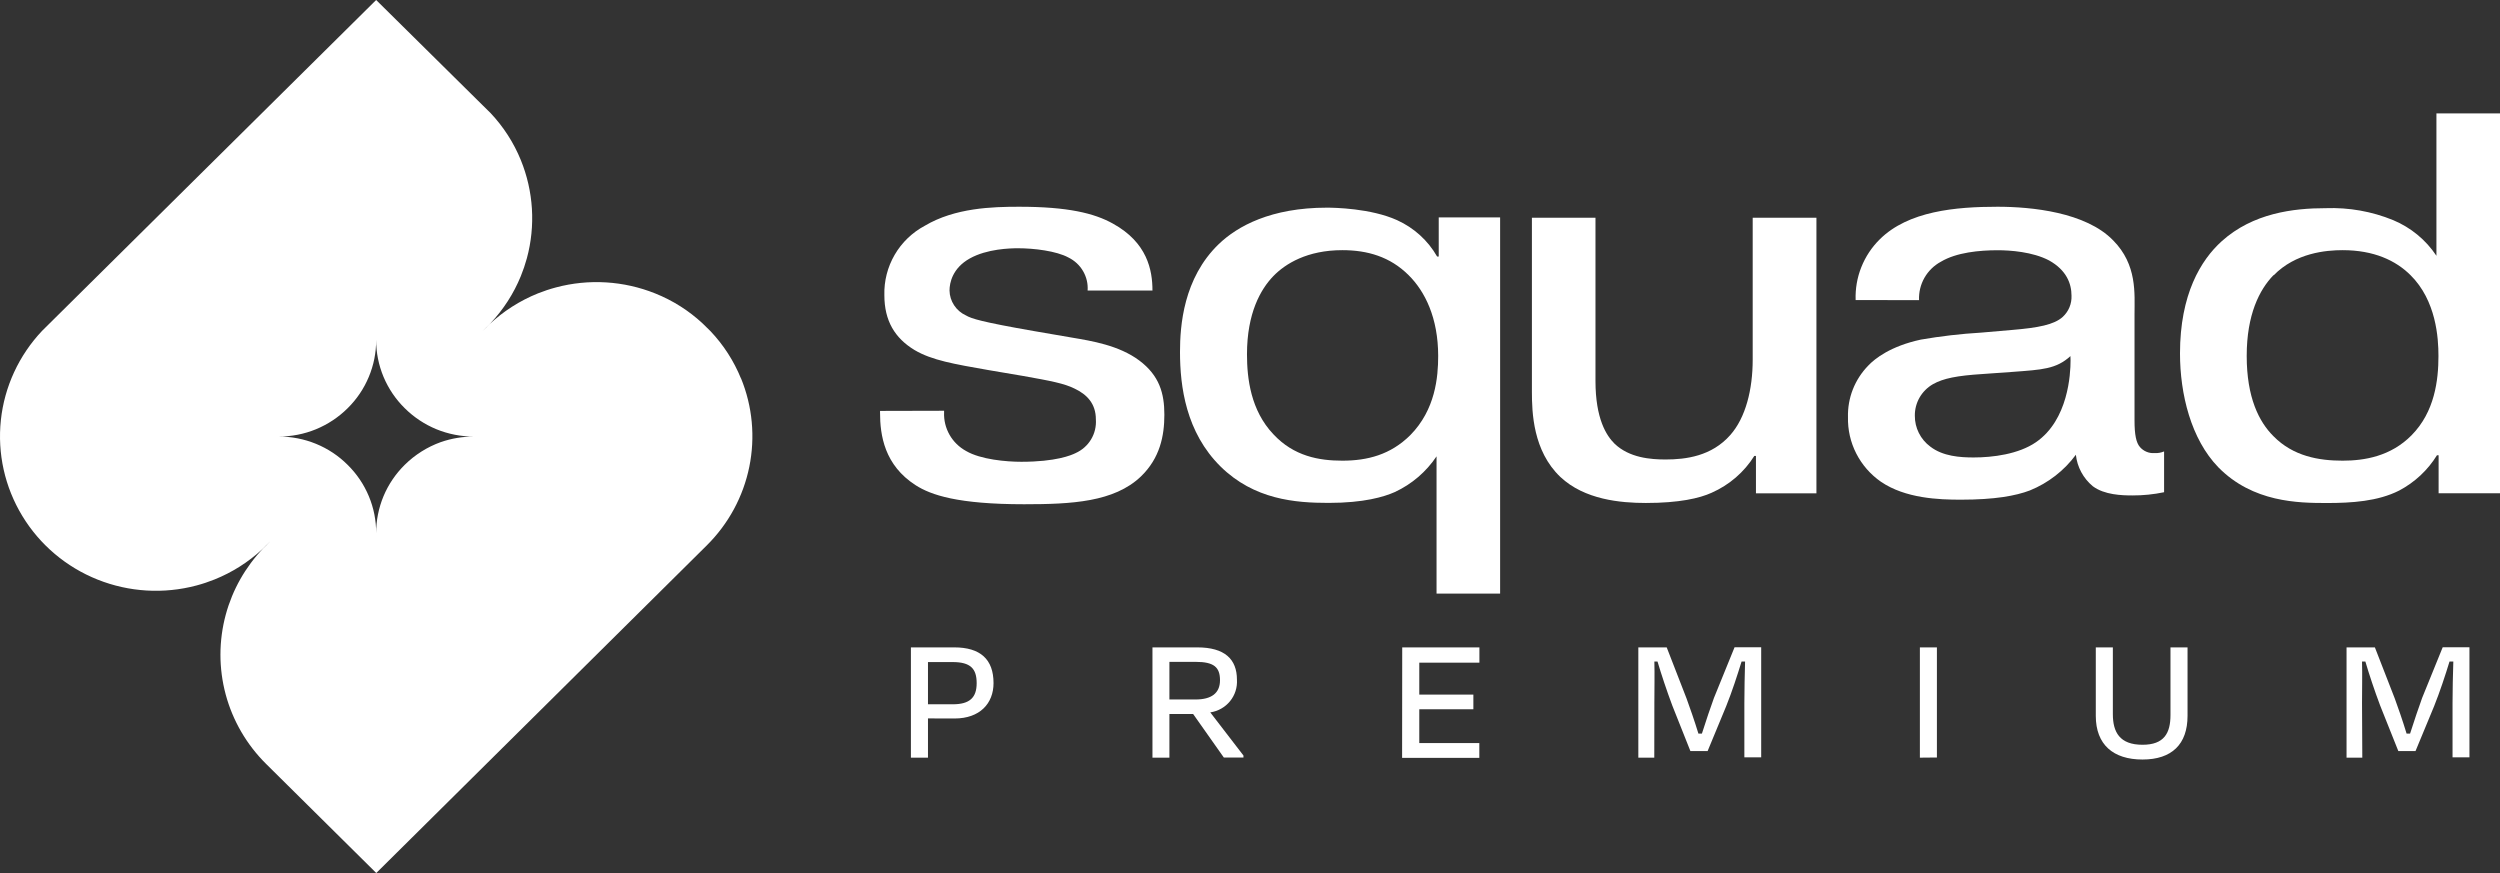
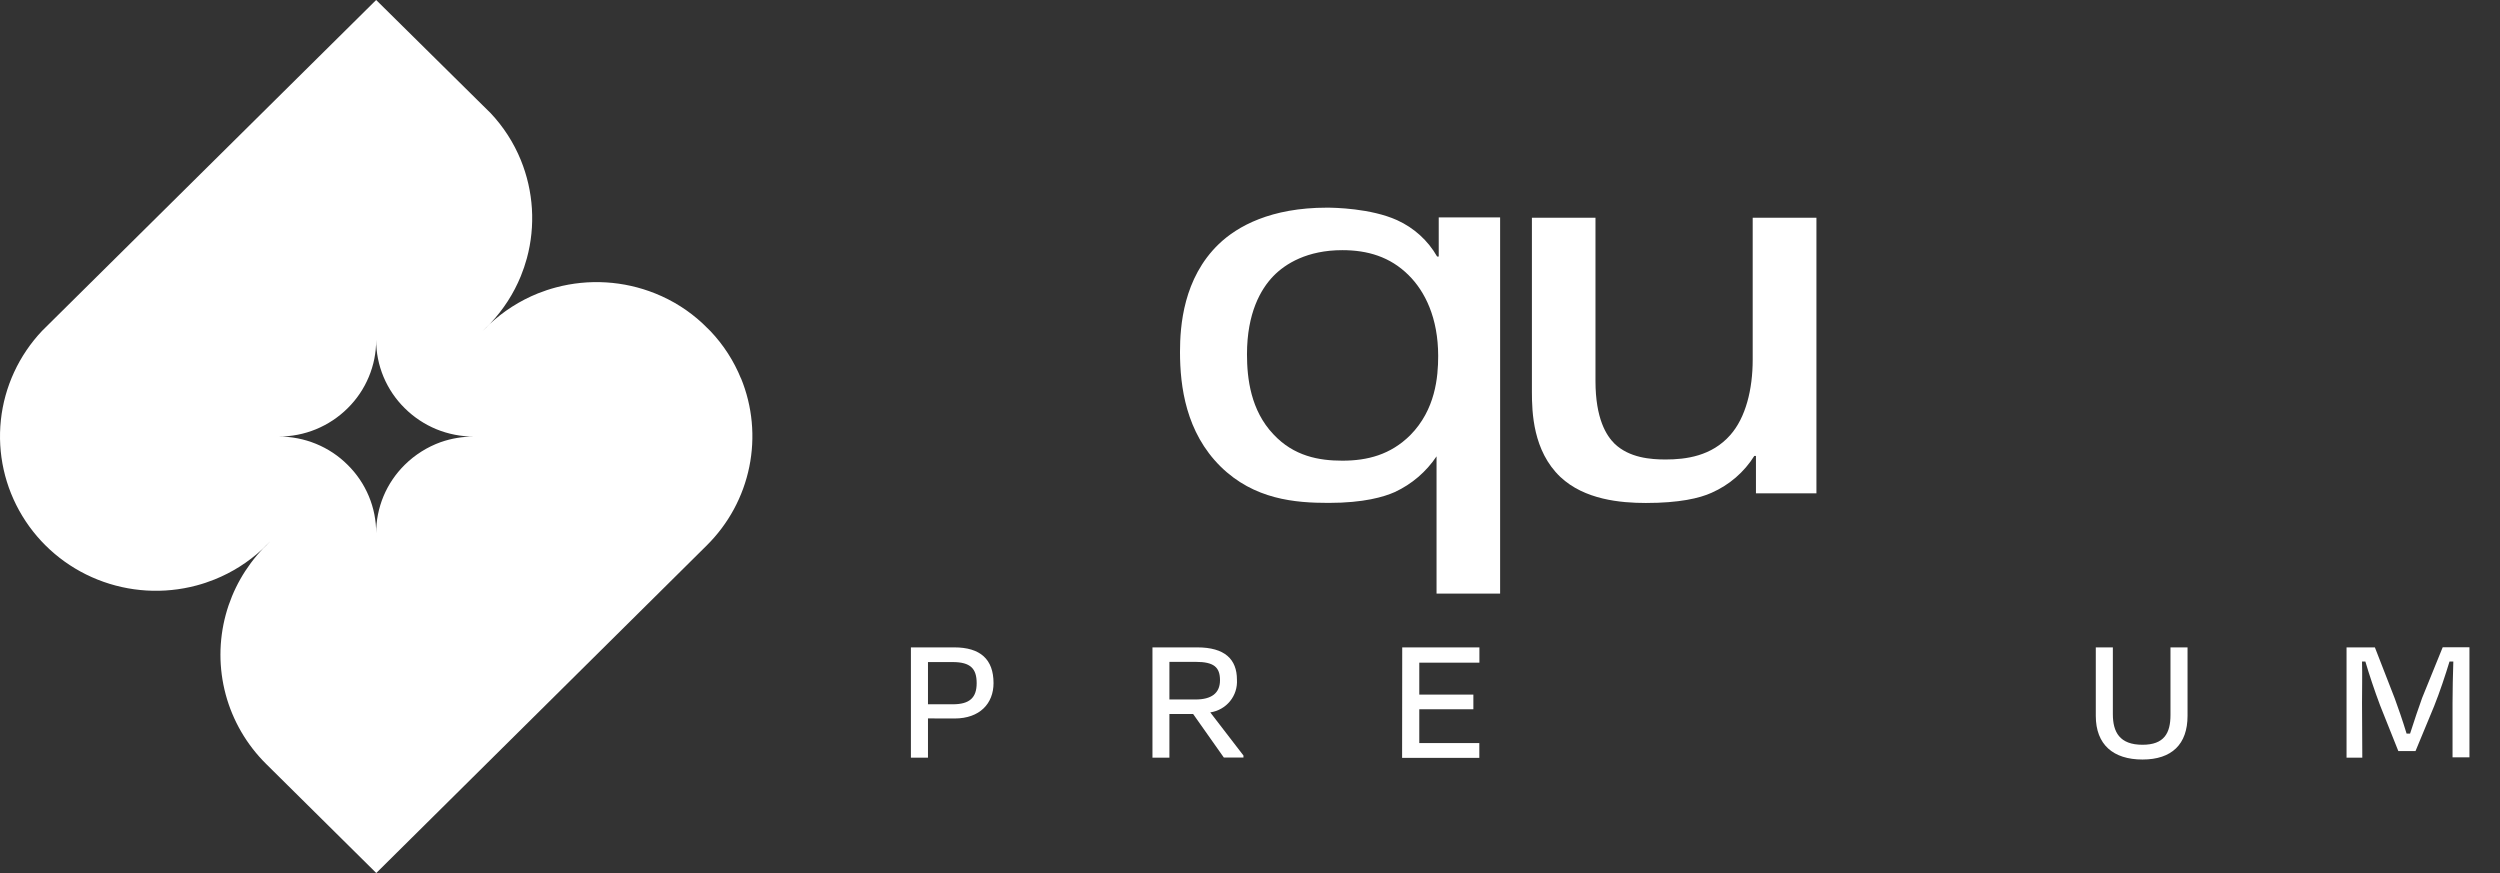
<svg xmlns="http://www.w3.org/2000/svg" width="63" height="22" viewBox="0 0 63 22" fill="none">
  <rect x="0" y="0" width="63" height="22" fill="#333333" stroke="none" />
  <path d="M18.672 9.536C18.493 9.096 18.233 8.692 17.905 8.346L17.707 8.152C17.359 7.828 16.953 7.571 16.51 7.394C15.716 7.076 14.838 7.022 14.01 7.243C13.855 7.284 13.703 7.335 13.554 7.394C13.099 7.578 12.682 7.844 12.326 8.18L12.257 8.251C12.234 8.274 12.211 8.297 12.186 8.319L12.155 8.349L12.36 8.146C12.686 7.8 12.945 7.398 13.124 6.96C13.184 6.813 13.235 6.662 13.277 6.509C13.499 5.689 13.445 4.819 13.124 4.032C12.945 3.594 12.686 3.192 12.36 2.847L12.163 2.653L9.479 0L1.061 8.337C0.477 8.955 0.112 9.744 0.022 10.586C-0.068 11.427 0.121 12.275 0.561 13C1.001 13.726 1.667 14.29 2.46 14.606C3.252 14.922 4.128 14.974 4.952 14.754C5.107 14.713 5.259 14.662 5.408 14.602C5.848 14.425 6.252 14.17 6.6 13.849L6.705 13.745L6.733 13.718L6.81 13.641L6.776 13.677L6.762 13.691C6.745 13.71 6.726 13.729 6.707 13.748L6.636 13.816C6.185 14.286 5.86 14.86 5.69 15.486C5.511 16.146 5.51 16.842 5.688 17.503C5.866 18.163 6.217 18.766 6.705 19.25L9.482 22L17.81 13.745C18.356 13.204 18.729 12.516 18.882 11.766C19.035 11.017 18.963 10.239 18.672 9.53V9.536ZM11.108 11.141C10.767 11.264 10.457 11.459 10.2 11.713C9.971 11.939 9.789 12.207 9.665 12.503C9.542 12.799 9.478 13.117 9.479 13.437C9.481 13.117 9.418 12.799 9.294 12.503C9.17 12.207 8.989 11.939 8.759 11.713C8.532 11.486 8.261 11.306 7.962 11.184C7.663 11.062 7.343 11 7.02 11.001C7.343 11.002 7.664 10.94 7.963 10.817C8.261 10.694 8.533 10.514 8.761 10.287C8.99 10.061 9.171 9.793 9.294 9.497C9.418 9.201 9.481 8.884 9.479 8.564C9.478 8.885 9.542 9.202 9.665 9.497C9.789 9.793 9.971 10.062 10.2 10.287C10.428 10.514 10.7 10.694 10.998 10.817C11.297 10.939 11.617 11.002 11.941 11.001C11.657 11.001 11.376 11.048 11.108 11.141Z" fill="white" />
  <path d="M23.385 18.104V19.093H22.955V16.314H24.047C24.705 16.314 25.037 16.615 25.037 17.214C25.037 17.727 24.692 18.106 24.056 18.106L23.385 18.104ZM23.385 16.684V17.748H24.01C24.435 17.748 24.612 17.581 24.612 17.216C24.612 16.851 24.459 16.684 24.005 16.684H23.385Z" fill="white" />
  <path d="M30.067 17.993H29.469V19.093H29.042V16.314H30.172C30.863 16.314 31.171 16.611 31.171 17.129C31.183 17.325 31.121 17.518 30.997 17.67C30.872 17.823 30.695 17.923 30.499 17.952L31.335 19.039V19.089H30.84L30.067 17.993ZM29.469 16.679V17.627H30.128C30.525 17.627 30.744 17.471 30.744 17.142C30.744 16.813 30.59 16.679 30.132 16.679H29.469Z" fill="white" />
  <path d="M35.336 16.314H37.281V16.7H35.766V17.504H37.129V17.874H35.766V18.726H37.279V19.099H35.333L35.336 16.314Z" fill="white" />
-   <path d="M41.688 19.093H41.286V16.314H42.001L42.5 17.599C42.57 17.789 42.706 18.177 42.8 18.487H42.888C42.987 18.177 43.112 17.803 43.192 17.587L43.711 16.311H44.382V19.085H43.958V17.72C43.958 17.405 43.967 16.985 43.976 16.67H43.888C43.784 17.008 43.646 17.433 43.499 17.798L43.032 18.927H42.598L42.142 17.78C41.998 17.395 41.867 16.999 41.769 16.67H41.69C41.699 16.989 41.69 17.396 41.69 17.72L41.688 19.093Z" fill="white" />
-   <path d="M48.381 19.093V16.314H48.81V19.089L48.381 19.093Z" fill="white" />
  <path d="M54.696 18.02V16.314H55.126V18.04C55.126 18.756 54.729 19.14 53.991 19.14C53.253 19.14 52.814 18.765 52.814 18.04V16.314H53.244V17.997C53.244 18.451 53.416 18.768 53.991 18.768C54.537 18.769 54.696 18.474 54.696 18.02Z" fill="white" />
  <path d="M59.53 19.093H59.133V16.314H59.847L60.347 17.599C60.418 17.789 60.553 18.177 60.646 18.487H60.734C60.833 18.177 60.959 17.803 61.038 17.587L61.556 16.311H62.23V19.085H61.804V17.72C61.804 17.405 61.813 16.985 61.824 16.67H61.728C61.625 17.008 61.485 17.433 61.339 17.798L60.871 18.927H60.438L59.98 17.78C59.835 17.395 59.704 16.999 59.607 16.67H59.523C59.532 16.989 59.523 17.396 59.523 17.72L59.53 19.093Z" fill="white" />
-   <path d="M23.791 10.351V10.392C23.783 10.589 23.83 10.784 23.928 10.956C24.025 11.127 24.169 11.268 24.343 11.364C24.715 11.582 25.365 11.637 25.737 11.637C26.608 11.637 26.994 11.473 27.105 11.418C27.267 11.345 27.404 11.225 27.495 11.073C27.586 10.922 27.628 10.746 27.616 10.57C27.616 10.174 27.394 9.941 27.076 9.791C26.817 9.663 26.483 9.599 25.793 9.476L24.909 9.326C24.053 9.176 23.482 9.08 23.045 8.82C22.548 8.519 22.286 8.081 22.286 7.439C22.276 7.082 22.366 6.73 22.546 6.42C22.726 6.111 22.989 5.858 23.307 5.688C24.067 5.237 25.006 5.21 25.682 5.21C26.911 5.21 27.574 5.373 28.044 5.634C28.913 6.112 29.042 6.808 29.042 7.322H27.408C27.42 7.151 27.38 6.981 27.294 6.833C27.208 6.684 27.079 6.565 26.924 6.489C26.621 6.324 26.055 6.256 25.654 6.256C25.461 6.256 24.876 6.269 24.439 6.513C24.002 6.757 23.928 7.128 23.928 7.32C23.93 7.453 23.97 7.582 24.044 7.694C24.117 7.805 24.221 7.894 24.343 7.949C24.481 8.03 24.732 8.112 26.068 8.345L27.021 8.509C27.504 8.591 28.195 8.701 28.708 9.083C29.22 9.466 29.342 9.917 29.342 10.45C29.342 10.983 29.232 11.545 28.748 12.01C28.072 12.652 27.009 12.707 25.807 12.707C24.137 12.707 23.461 12.475 23.075 12.228C22.287 11.722 22.177 10.97 22.177 10.396V10.355L23.791 10.351Z" fill="white" />
  <path d="M37.803 14.959H36.201V11.5C35.941 11.889 35.578 12.2 35.151 12.399C34.875 12.521 34.373 12.673 33.481 12.673C32.639 12.673 31.604 12.59 30.757 11.755C29.888 10.895 29.736 9.746 29.736 8.87C29.736 8.214 29.819 7.011 30.715 6.149C31.185 5.699 32.028 5.233 33.439 5.233C33.62 5.233 34.544 5.248 35.207 5.548C35.632 5.741 35.985 6.061 36.215 6.464H36.256V5.479H37.803V14.959ZM32.086 6.96C31.769 7.289 31.424 7.89 31.424 8.929C31.424 9.545 31.521 10.342 32.086 10.94C32.605 11.5 33.246 11.609 33.826 11.609C34.461 11.609 35.041 11.459 35.538 10.967C36.173 10.324 36.242 9.503 36.242 8.97C36.242 8.013 35.911 7.343 35.496 6.933C35.028 6.468 34.459 6.304 33.826 6.304C32.943 6.304 32.39 6.645 32.086 6.96Z" fill="white" />
  <path d="M44.25 12.432V11.489H44.209C43.952 11.899 43.577 12.222 43.132 12.418C42.828 12.556 42.318 12.675 41.476 12.675C40.84 12.675 39.93 12.593 39.321 12.019C38.631 11.362 38.604 10.391 38.604 9.872V5.487H40.206V9.597C40.206 10.554 40.481 10.978 40.688 11.182C41.061 11.538 41.596 11.579 41.972 11.579C42.483 11.579 43.132 11.497 43.602 10.964C43.991 10.526 44.168 9.816 44.168 9.063V5.487H45.774V12.432H44.25Z" fill="white" />
-   <path d="M46.762 7.561C46.752 7.278 46.8 6.996 46.905 6.733C47.01 6.469 47.168 6.23 47.371 6.03C48.088 5.32 49.276 5.21 50.338 5.21C51.194 5.21 52.562 5.346 53.252 6.058C53.86 6.673 53.79 7.398 53.79 7.917V10.598C53.79 10.953 53.831 11.158 53.928 11.267C53.972 11.318 54.028 11.358 54.09 11.384C54.153 11.411 54.22 11.422 54.288 11.418C54.373 11.423 54.457 11.409 54.535 11.376V12.404C54.272 12.459 54.004 12.486 53.735 12.485C53.476 12.485 53.031 12.472 52.74 12.254C52.499 12.055 52.345 11.77 52.312 11.46C52.017 11.86 51.616 12.171 51.153 12.359C50.795 12.495 50.27 12.592 49.413 12.592C48.861 12.592 48.019 12.563 47.398 12.139C47.136 11.957 46.923 11.713 46.778 11.429C46.633 11.145 46.562 10.831 46.569 10.513C46.563 10.274 46.604 10.035 46.692 9.812C46.78 9.589 46.912 9.385 47.08 9.213C47.246 9.036 47.647 8.721 48.406 8.558C48.908 8.471 49.415 8.412 49.925 8.382L50.712 8.314C51.36 8.259 51.761 8.185 51.982 7.985C52.055 7.917 52.113 7.834 52.151 7.742C52.189 7.65 52.206 7.551 52.202 7.452C52.202 7.151 52.079 6.81 51.637 6.563C51.223 6.345 50.656 6.306 50.34 6.306C49.884 6.306 49.302 6.361 48.913 6.594C48.738 6.688 48.594 6.829 48.496 7C48.398 7.172 48.352 7.367 48.36 7.564L46.762 7.561ZM52.175 8.974C51.816 9.302 51.458 9.316 50.725 9.371L49.966 9.425C49.318 9.466 48.971 9.534 48.709 9.682C48.569 9.763 48.453 9.879 48.373 10.018C48.293 10.158 48.252 10.316 48.254 10.476C48.253 10.627 48.287 10.776 48.355 10.911C48.422 11.046 48.521 11.164 48.643 11.254C48.961 11.501 49.402 11.528 49.734 11.528C50.216 11.528 50.866 11.447 51.307 11.143C52.122 10.582 52.178 9.42 52.178 9.087L52.175 8.974Z" fill="white" />
-   <path d="M63 12.43H61.453V11.473H61.411C61.18 11.848 60.851 12.155 60.459 12.362C59.921 12.635 59.258 12.676 58.637 12.676C57.918 12.676 56.773 12.662 55.903 11.777C55.213 11.066 54.936 9.931 54.936 8.906C54.936 7.415 55.462 6.554 55.986 6.08C56.773 5.37 57.795 5.246 58.609 5.246C59.191 5.225 59.77 5.327 60.307 5.547C60.753 5.733 61.133 6.046 61.398 6.446V2.858H63V12.43ZM57.293 6.933C56.935 7.302 56.617 7.931 56.617 8.97C56.617 10.01 56.921 10.625 57.293 10.994C57.791 11.5 58.44 11.609 59.034 11.609C59.585 11.609 60.248 11.5 60.773 10.967C61.353 10.378 61.449 9.586 61.449 8.97C61.449 8.519 61.394 7.575 60.744 6.933C60.372 6.563 59.82 6.304 59.034 6.304C58.615 6.304 57.849 6.372 57.297 6.937L57.293 6.933Z" fill="white" />
</svg>